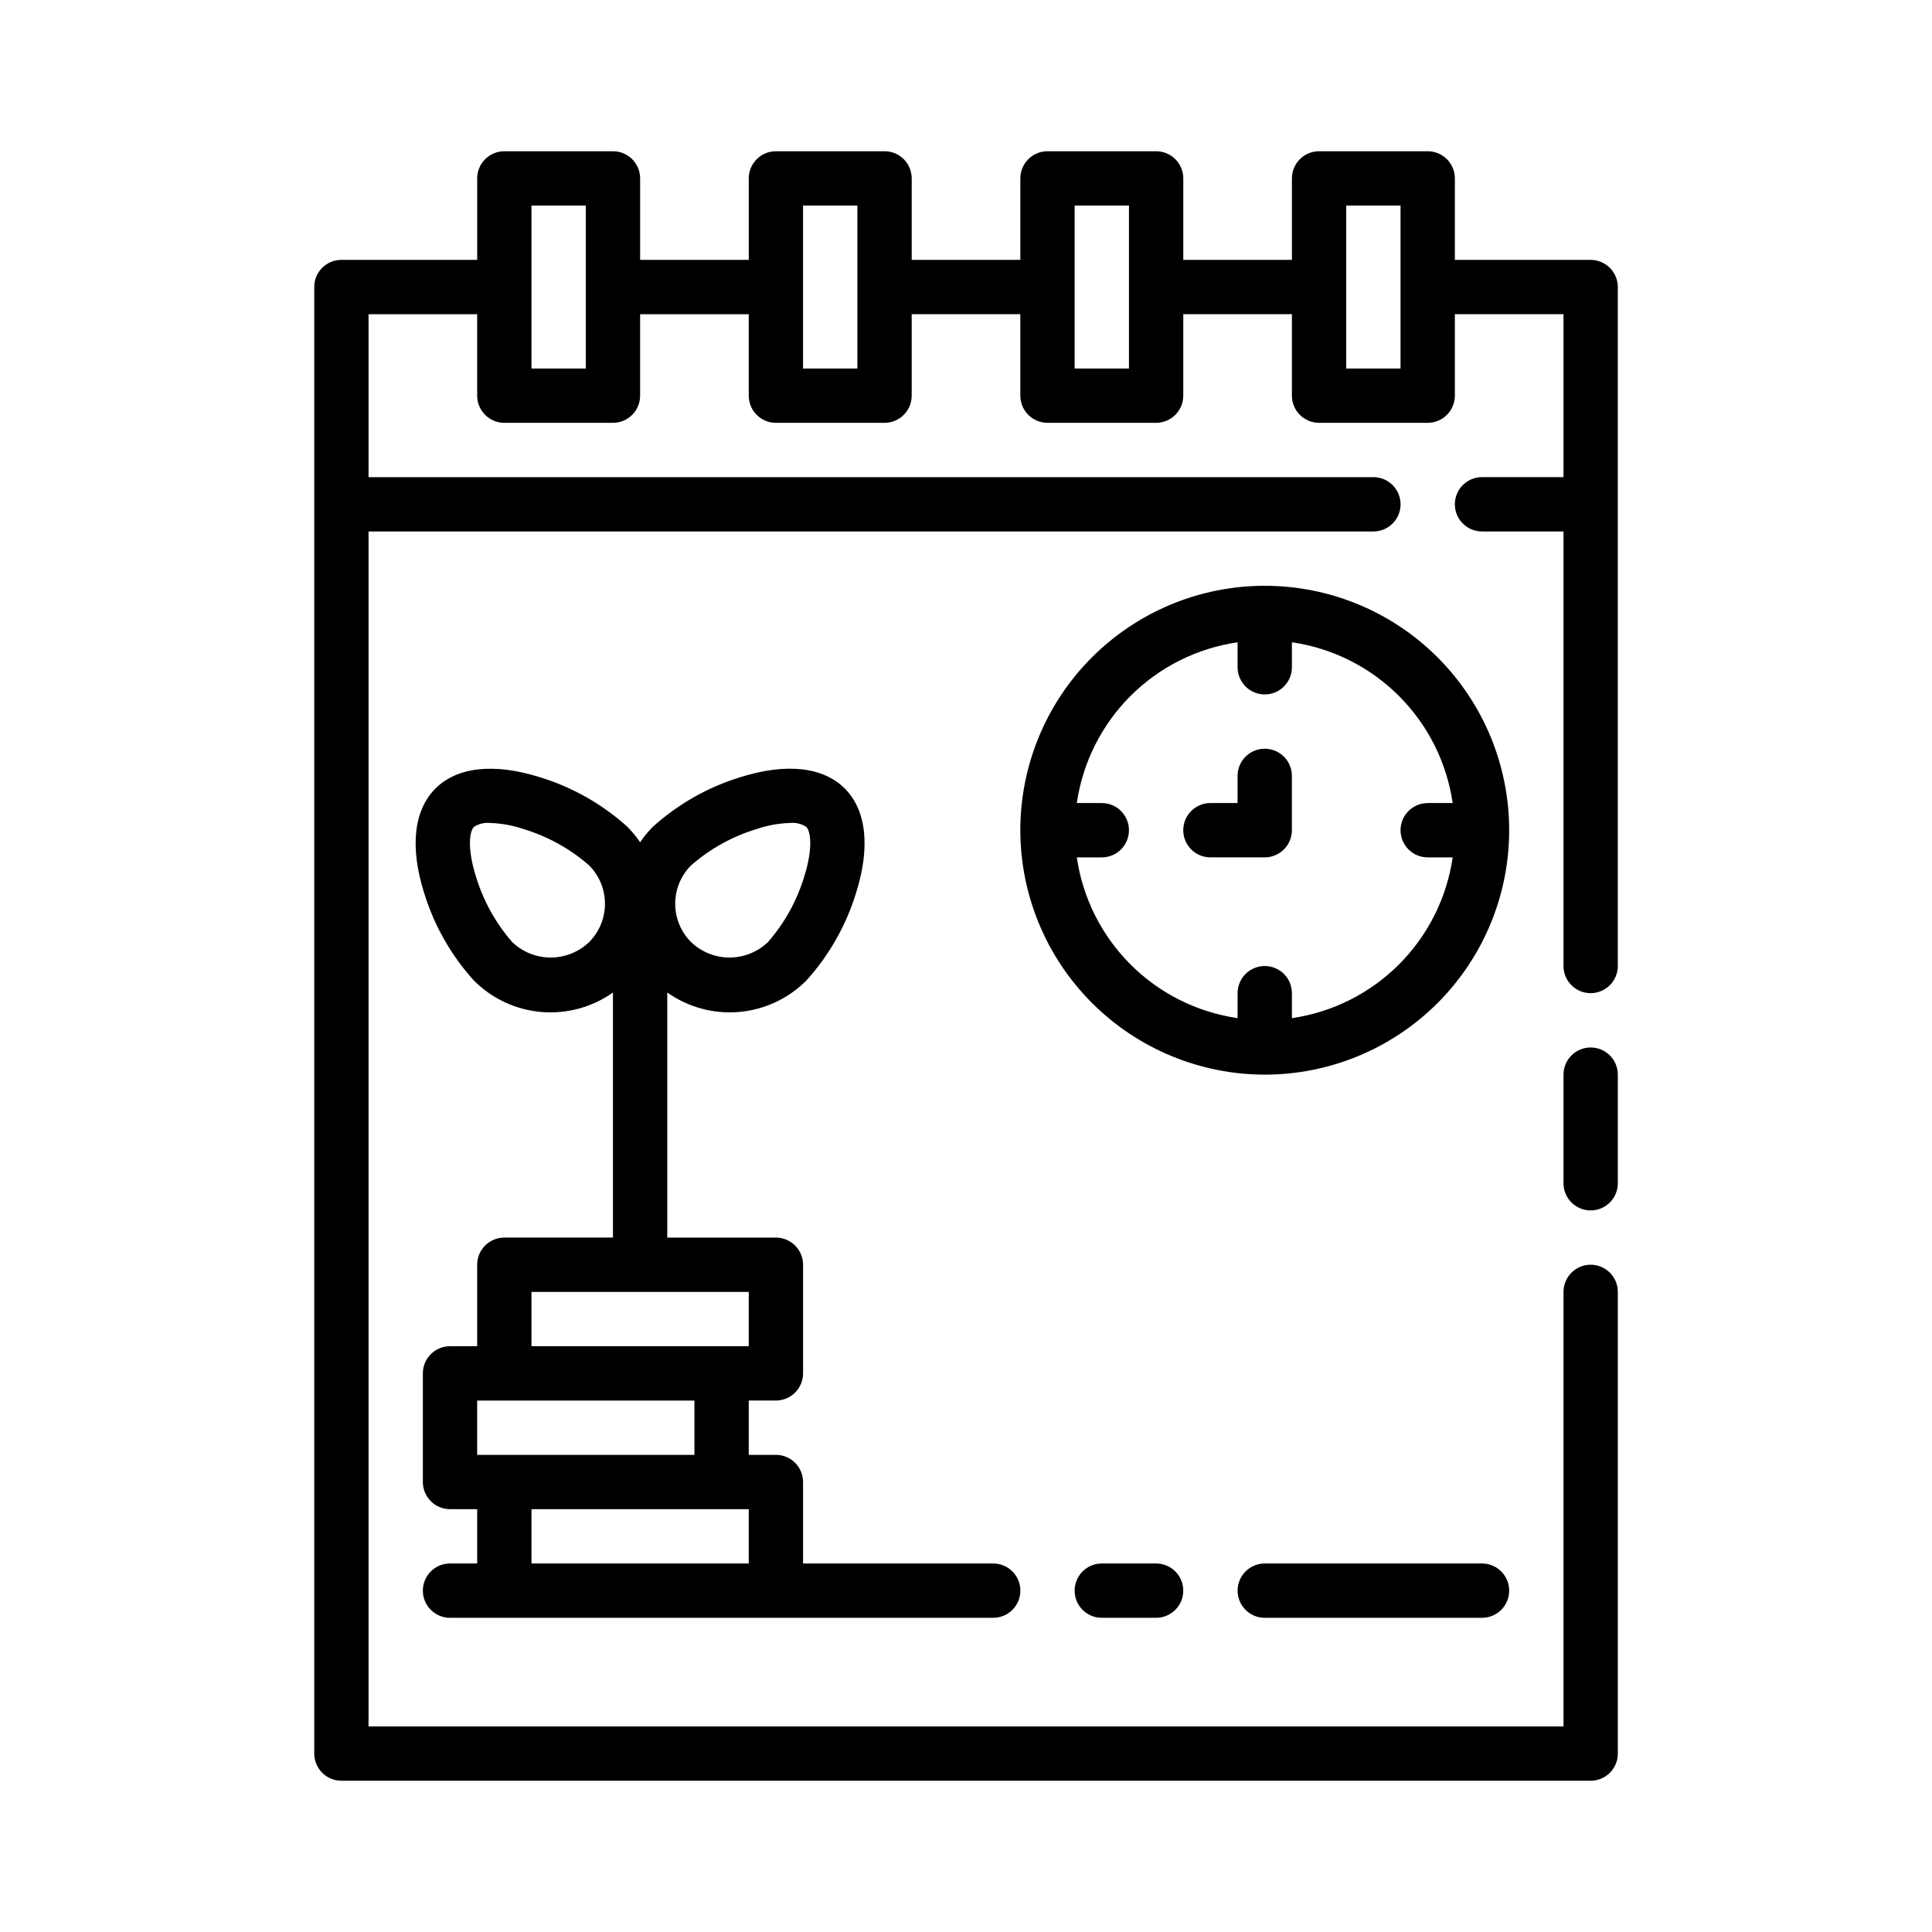
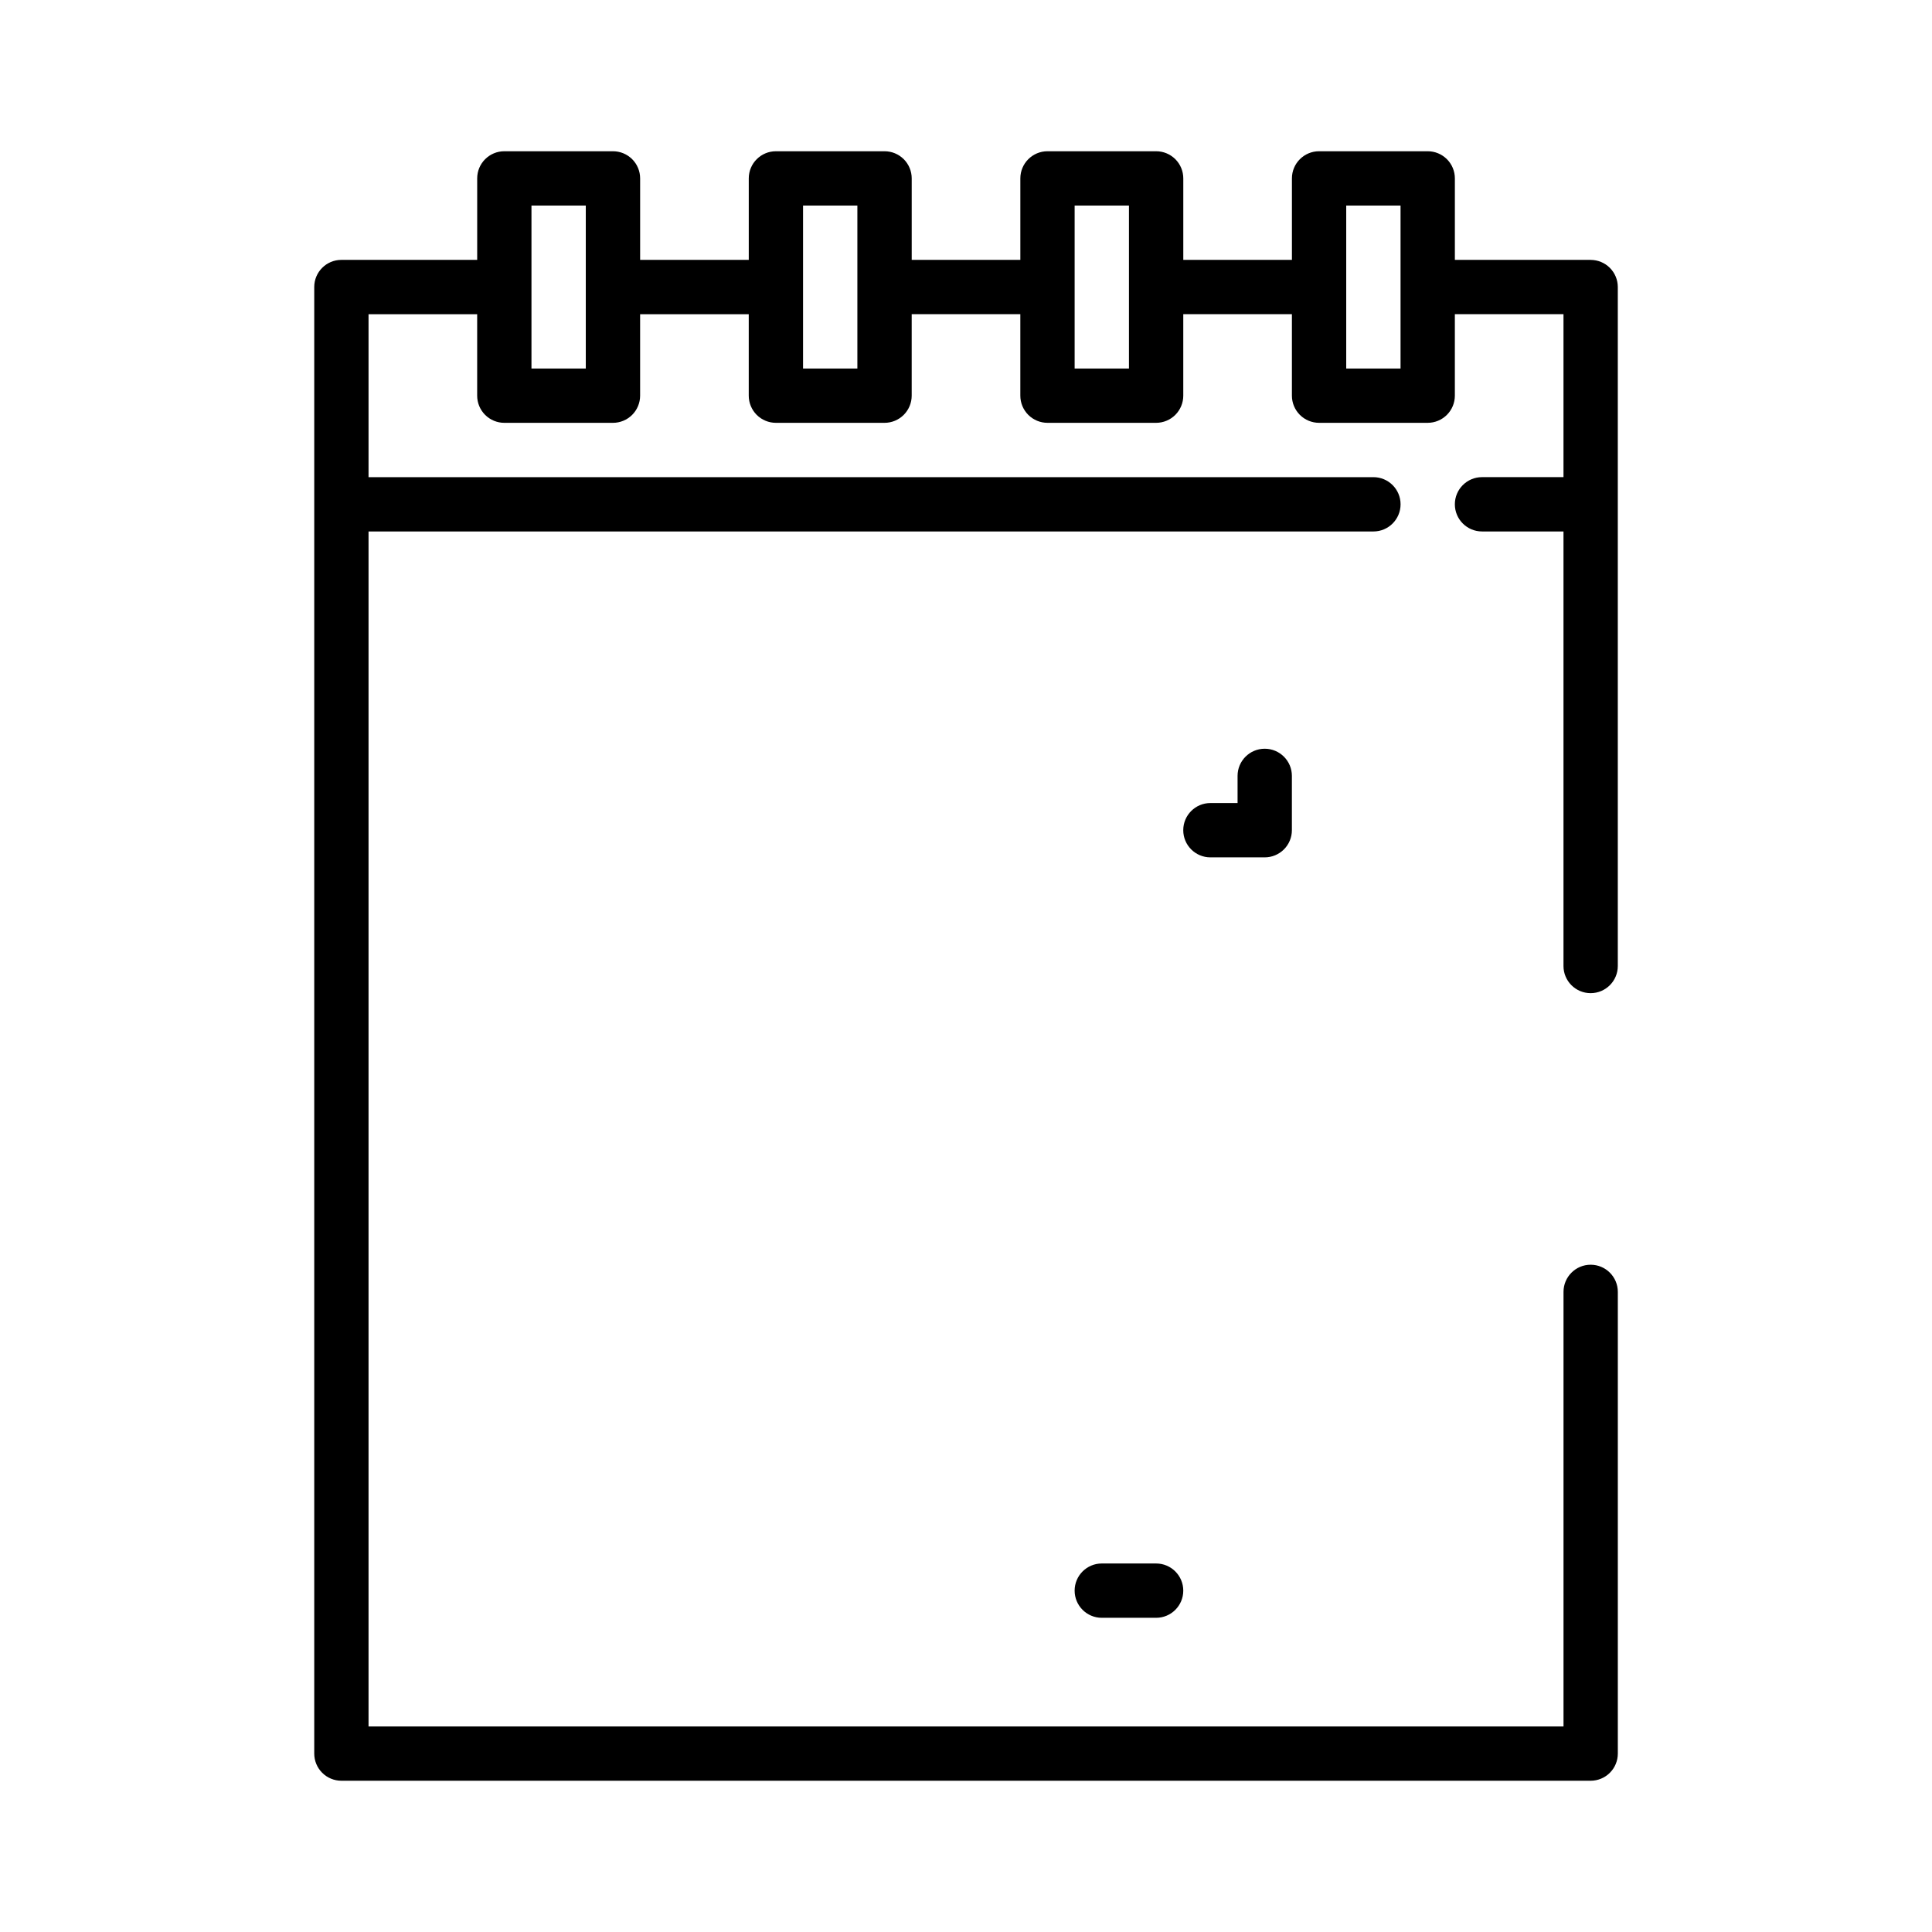
<svg xmlns="http://www.w3.org/2000/svg" fill="#000000" width="800px" height="800px" version="1.1" viewBox="144 144 512 512">
  <g>
-     <path d="m565.54 421.59c-3.973 0-7.195 3.223-7.195 7.199v28.789c0 3.973 3.223 7.195 7.195 7.195 3.977 0 7.199-3.223 7.199-7.195v-28.789c0-1.91-0.758-3.742-2.109-5.09-1.348-1.352-3.18-2.109-5.09-2.109z" />
    <path d="m565.54 212.87h-35.984v-21.594c0-1.91-0.758-3.738-2.109-5.09-1.352-1.348-3.18-2.106-5.09-2.106h-28.789c-3.973 0-7.195 3.219-7.195 7.195v21.594h-28.789v-21.594c0-1.91-0.758-3.738-2.109-5.09-1.352-1.348-3.18-2.106-5.09-2.106h-28.789c-3.973 0-7.195 3.219-7.195 7.195v21.594h-28.789v-21.594c0-1.91-0.762-3.738-2.109-5.09-1.352-1.348-3.18-2.106-5.09-2.106h-28.789c-3.973 0-7.195 3.219-7.195 7.195v21.594h-28.789v-21.594c0-1.91-0.762-3.738-2.109-5.09-1.352-1.348-3.18-2.106-5.09-2.106h-28.789c-3.977 0-7.195 3.219-7.195 7.195v21.594h-35.988c-3.977 0-7.195 3.219-7.195 7.195v388.65c0 1.91 0.758 3.742 2.106 5.09 1.352 1.352 3.18 2.109 5.09 2.109h331.07c1.91 0 3.742-0.758 5.09-2.109 1.352-1.348 2.109-3.18 2.109-5.09v-122.35c0-3.977-3.223-7.199-7.199-7.199-3.973 0-7.195 3.223-7.195 7.199v115.16h-316.68v-316.68h266.3c3.977 0 7.199-3.223 7.199-7.199 0-3.977-3.223-7.195-7.199-7.195h-266.3v-43.184h28.789v21.594-0.004c0 1.91 0.758 3.738 2.106 5.09 1.352 1.348 3.18 2.109 5.09 2.109h28.789c1.91 0 3.738-0.762 5.09-2.109 1.348-1.352 2.109-3.18 2.109-5.09v-21.59h28.789v21.594-0.004c0 1.91 0.758 3.738 2.106 5.09 1.352 1.348 3.18 2.109 5.09 2.109h28.789c1.91 0 3.738-0.762 5.09-2.109 1.348-1.352 2.109-3.18 2.109-5.09v-21.59h28.789v21.594-0.004c0 1.91 0.758 3.738 2.106 5.09 1.352 1.348 3.18 2.109 5.09 2.109h28.789c1.91 0 3.738-0.762 5.09-2.109 1.352-1.352 2.109-3.18 2.109-5.09v-21.59h28.789v21.594-0.004c0 1.91 0.758 3.738 2.106 5.09 1.352 1.348 3.184 2.109 5.09 2.109h28.789c1.91 0 3.738-0.762 5.09-2.109 1.352-1.352 2.109-3.18 2.109-5.09v-21.59h28.789v43.184h-21.594c-3.973 0-7.195 3.219-7.195 7.195 0 3.977 3.223 7.199 7.195 7.199h21.594v115.16c0 3.973 3.223 7.195 7.195 7.195 3.977 0 7.199-3.223 7.199-7.195v-179.93c0-1.91-0.758-3.738-2.109-5.09-1.348-1.348-3.18-2.106-5.09-2.106zm-266.3 28.789h-14.395v-43.184h14.395zm71.973 0h-14.395v-43.184h14.395zm71.973 0h-14.395v-43.184h14.395zm71.973 0h-14.395v-43.184h14.395z" />
-     <path d="m536.75 558.34h-57.578c-3.973 0-7.195 3.223-7.195 7.195 0 3.977 3.223 7.199 7.195 7.199h57.578c3.977 0 7.199-3.223 7.199-7.199 0-3.973-3.223-7.195-7.199-7.195z" />
    <path d="m450.38 558.34h-14.395c-3.973 0-7.195 3.223-7.195 7.195 0 3.977 3.223 7.199 7.195 7.199h14.395c3.977 0 7.199-3.223 7.199-7.199 0-3.973-3.223-7.195-7.199-7.195z" />
-     <path d="m407.2 558.34h-50.379v-21.594c0-1.906-0.762-3.738-2.109-5.09-1.352-1.348-3.18-2.106-5.09-2.106h-7.195v-14.395h7.199-0.004c1.91 0 3.738-0.758 5.09-2.109 1.348-1.352 2.109-3.18 2.109-5.09v-28.789c0-1.91-0.762-3.738-2.109-5.09-1.352-1.348-3.18-2.106-5.09-2.106h-28.789v-64.949c5.527 3.91 12.262 5.738 19.008 5.156 6.75-0.582 13.07-3.531 17.852-8.332 6.055-6.695 10.559-14.645 13.191-23.281 3.801-12.062 2.727-21.867-3.016-27.609-5.742-5.742-15.531-6.809-27.609-3.016-8.633 2.633-16.582 7.137-23.277 13.191-1.234 1.254-2.356 2.613-3.344 4.066-0.992-1.453-2.113-2.812-3.348-4.066-6.699-6.051-14.648-10.555-23.285-13.184-12.055-3.785-21.859-2.727-27.609 3.016-5.75 5.742-6.816 15.547-3.016 27.609 2.637 8.633 7.141 16.582 13.195 23.273 4.777 4.801 11.102 7.754 17.852 8.336 6.746 0.578 13.484-1.25 19.012-5.16v64.949h-28.789c-3.977 0-7.195 3.223-7.195 7.195v21.594h-7.199c-3.977 0-7.195 3.223-7.195 7.195v28.789c0 1.91 0.758 3.738 2.106 5.09 1.352 1.352 3.18 2.109 5.09 2.109h7.199v14.395h-7.199c-3.977 0-7.195 3.223-7.195 7.195 0 3.977 3.219 7.199 7.195 7.199h143.95c3.977 0 7.199-3.223 7.199-7.199 0-3.973-3.223-7.195-7.199-7.195zm-80.039-185.02c5.055-4.418 10.996-7.703 17.422-9.637 2.832-0.965 5.793-1.504 8.781-1.59 1.52-0.16 3.047 0.211 4.32 1.051 1.094 1.094 1.863 5.492-0.539 13.098v0.004c-1.934 6.43-5.219 12.375-9.641 17.43-2.738 2.617-6.383 4.082-10.176 4.082-3.789 0-7.434-1.465-10.176-4.082-2.699-2.699-4.215-6.359-4.215-10.176s1.516-7.481 4.215-10.18zm-27.047 20.355c-2.742 2.617-6.387 4.082-10.18 4.082-3.789 0-7.434-1.465-10.176-4.082-4.418-5.055-7.703-10.996-9.637-17.426-2.402-7.609-1.633-12.004-0.539-13.098 1.273-0.84 2.801-1.215 4.316-1.051 2.992 0.086 5.949 0.625 8.781 1.59 6.43 1.934 12.375 5.219 17.434 9.637 2.695 2.699 4.211 6.359 4.211 10.18 0 3.816-1.516 7.477-4.211 10.176zm-15.266 92.695h57.578v14.395h-57.578zm-14.395 28.789h57.578v14.395h-57.578zm14.395 43.184v-14.395h57.578v14.395z" />
-     <path d="m479.17 428.79c17.18 0 33.656-6.824 45.805-18.973 12.148-12.148 18.973-28.625 18.973-45.805 0-17.18-6.824-33.656-18.973-45.805-12.148-12.145-28.625-18.969-45.805-18.969-17.18 0-33.656 6.824-45.801 18.969-12.148 12.148-18.973 28.625-18.973 45.805 0.02 17.176 6.848 33.641 18.992 45.781 12.145 12.145 28.609 18.977 45.781 18.996zm-7.195-114.58v6.621c0 3.977 3.223 7.199 7.195 7.199 3.977 0 7.199-3.223 7.199-7.199v-6.621c10.742 1.562 20.695 6.555 28.375 14.23 7.676 7.68 12.668 17.633 14.23 28.379h-6.621c-3.973 0-7.195 3.223-7.195 7.195 0 3.977 3.223 7.199 7.195 7.199h6.621c-1.562 10.742-6.555 20.695-14.23 28.375-7.68 7.676-17.633 12.668-28.375 14.23v-6.621c0-3.973-3.223-7.195-7.199-7.195-3.973 0-7.195 3.223-7.195 7.195v6.621c-10.746-1.562-20.699-6.555-28.379-14.23-7.676-7.68-12.668-17.633-14.23-28.375h6.621c3.977 0 7.199-3.223 7.199-7.199 0-3.973-3.223-7.195-7.199-7.195h-6.621c1.562-10.746 6.555-20.699 14.23-28.379 7.68-7.676 17.633-12.668 28.379-14.23z" />
    <path d="m464.77 371.21h14.395c1.91 0 3.738-0.762 5.09-2.109 1.352-1.352 2.109-3.18 2.109-5.09v-14.395c0-3.973-3.223-7.195-7.199-7.195-3.973 0-7.195 3.223-7.195 7.195v7.199h-7.199c-3.973 0-7.195 3.223-7.195 7.195 0 3.977 3.223 7.199 7.195 7.199z" />
  </g>
</svg>